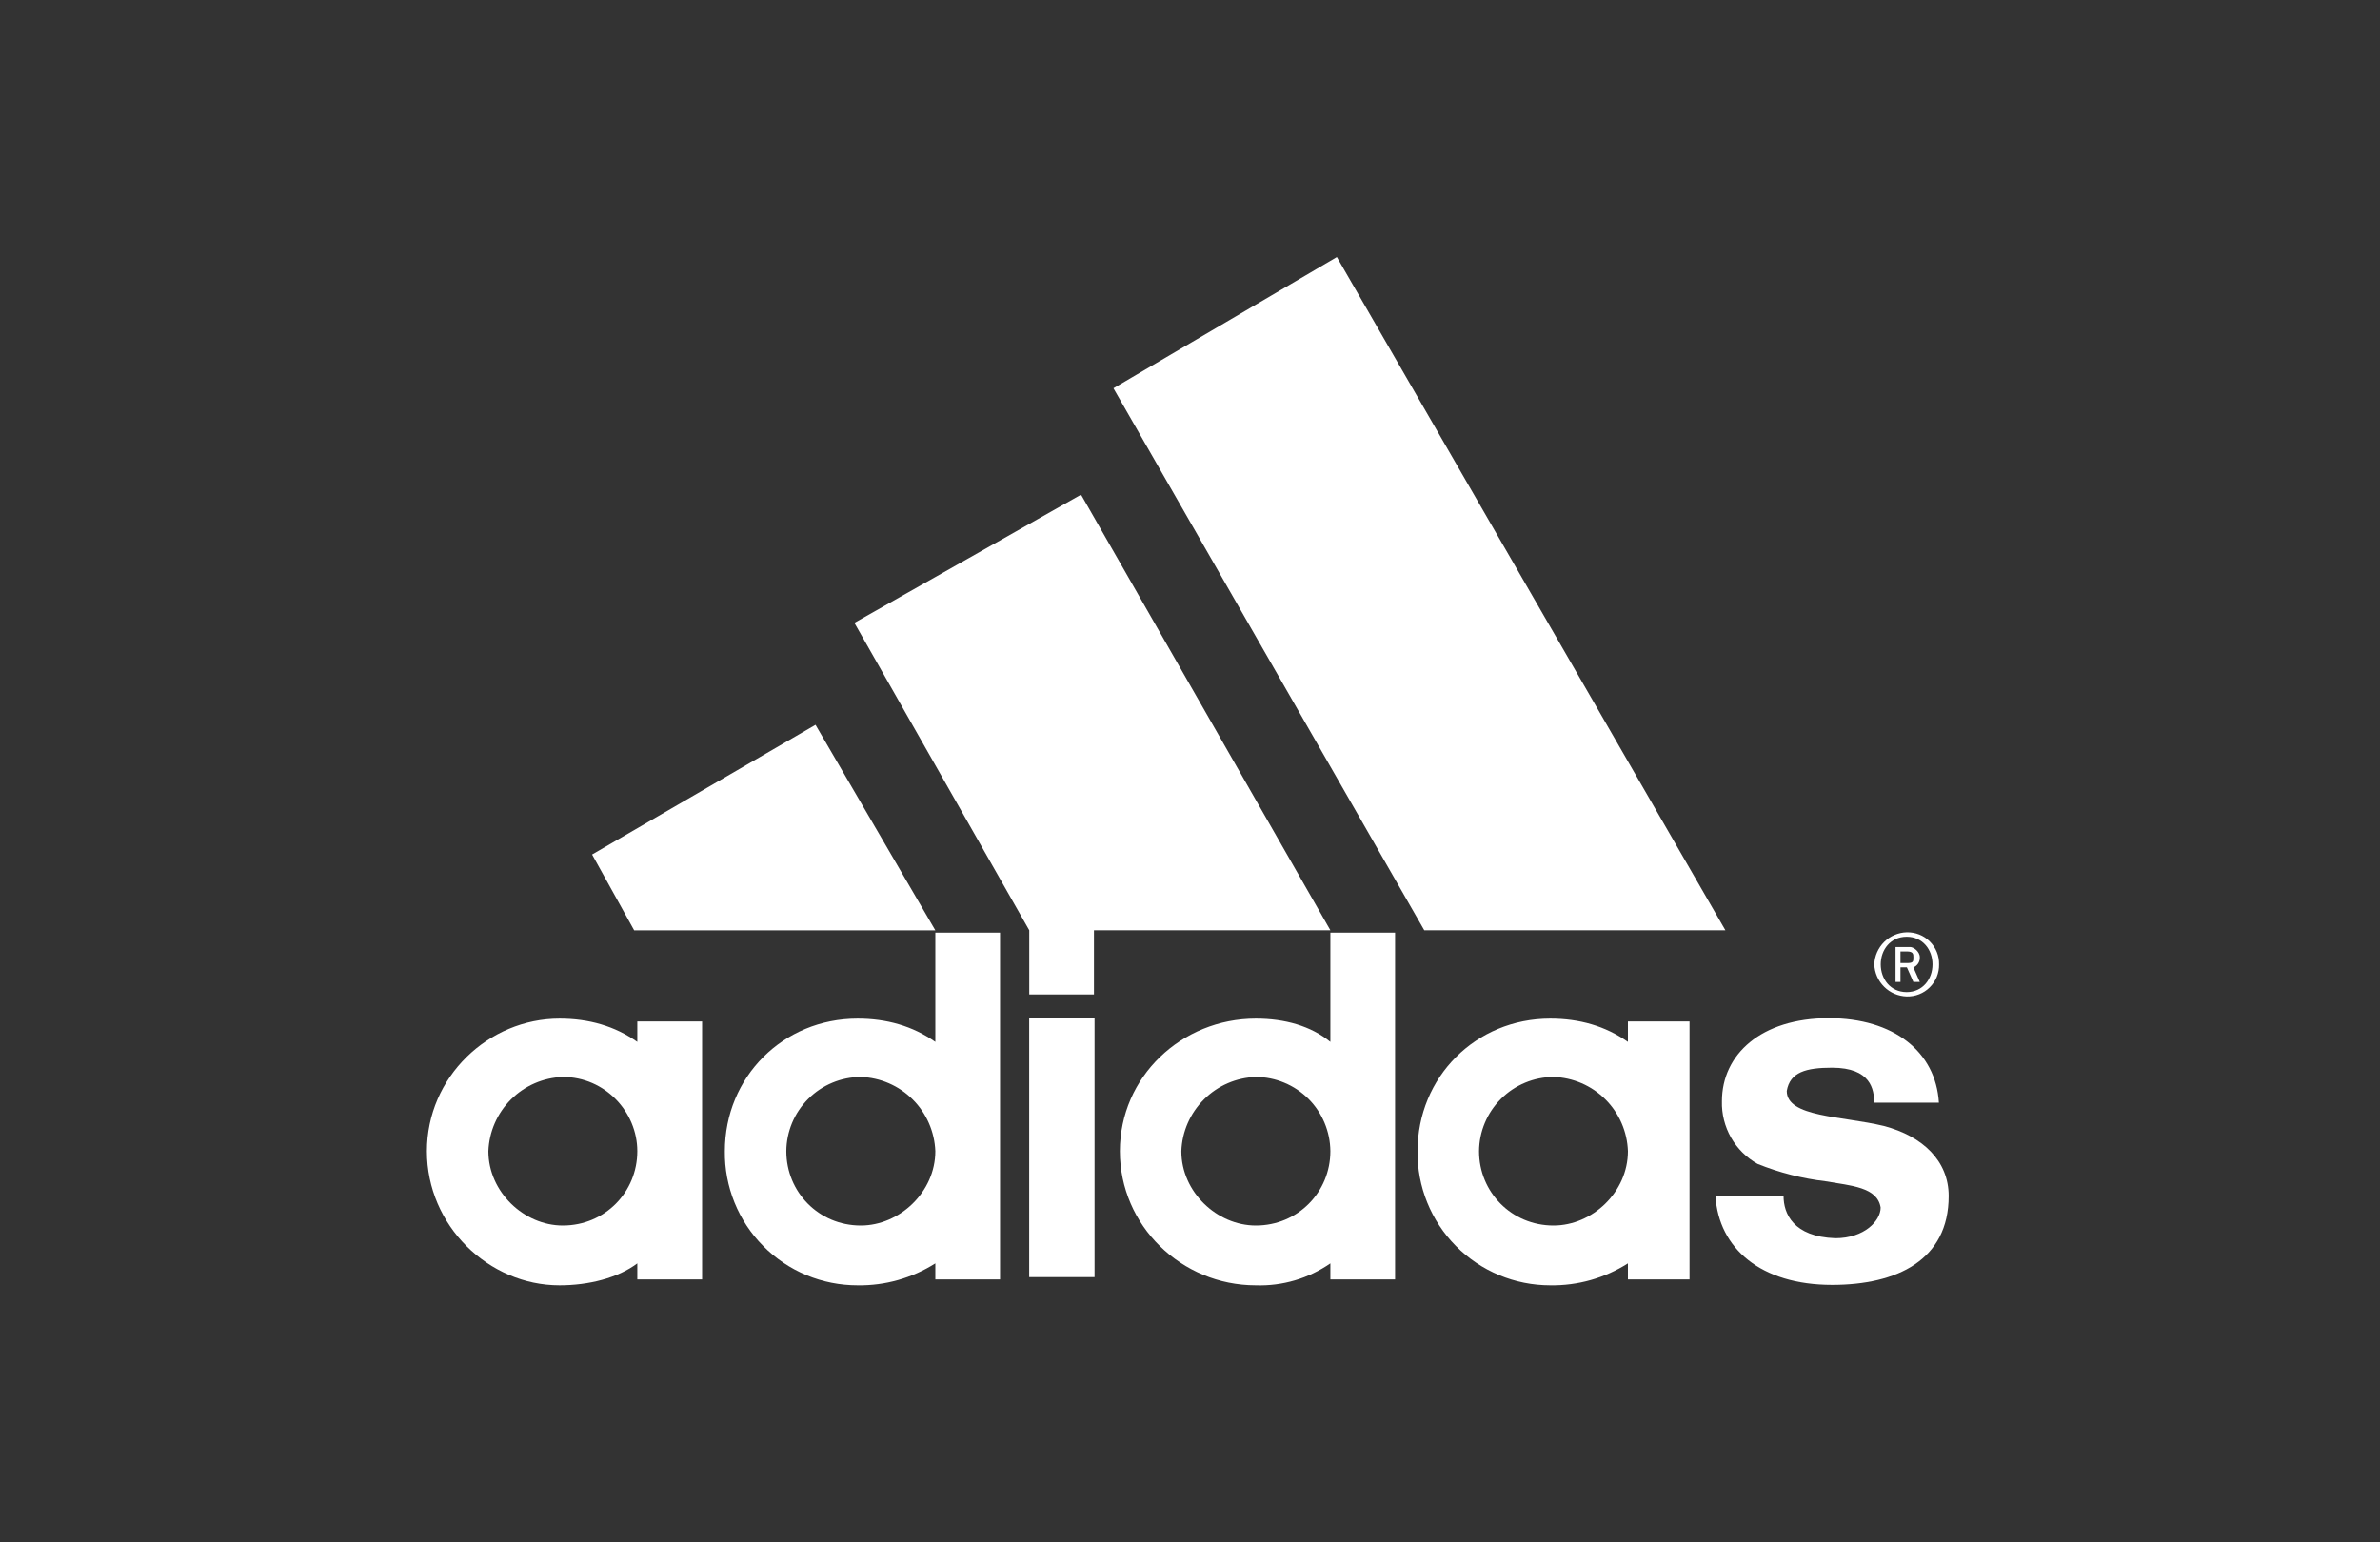
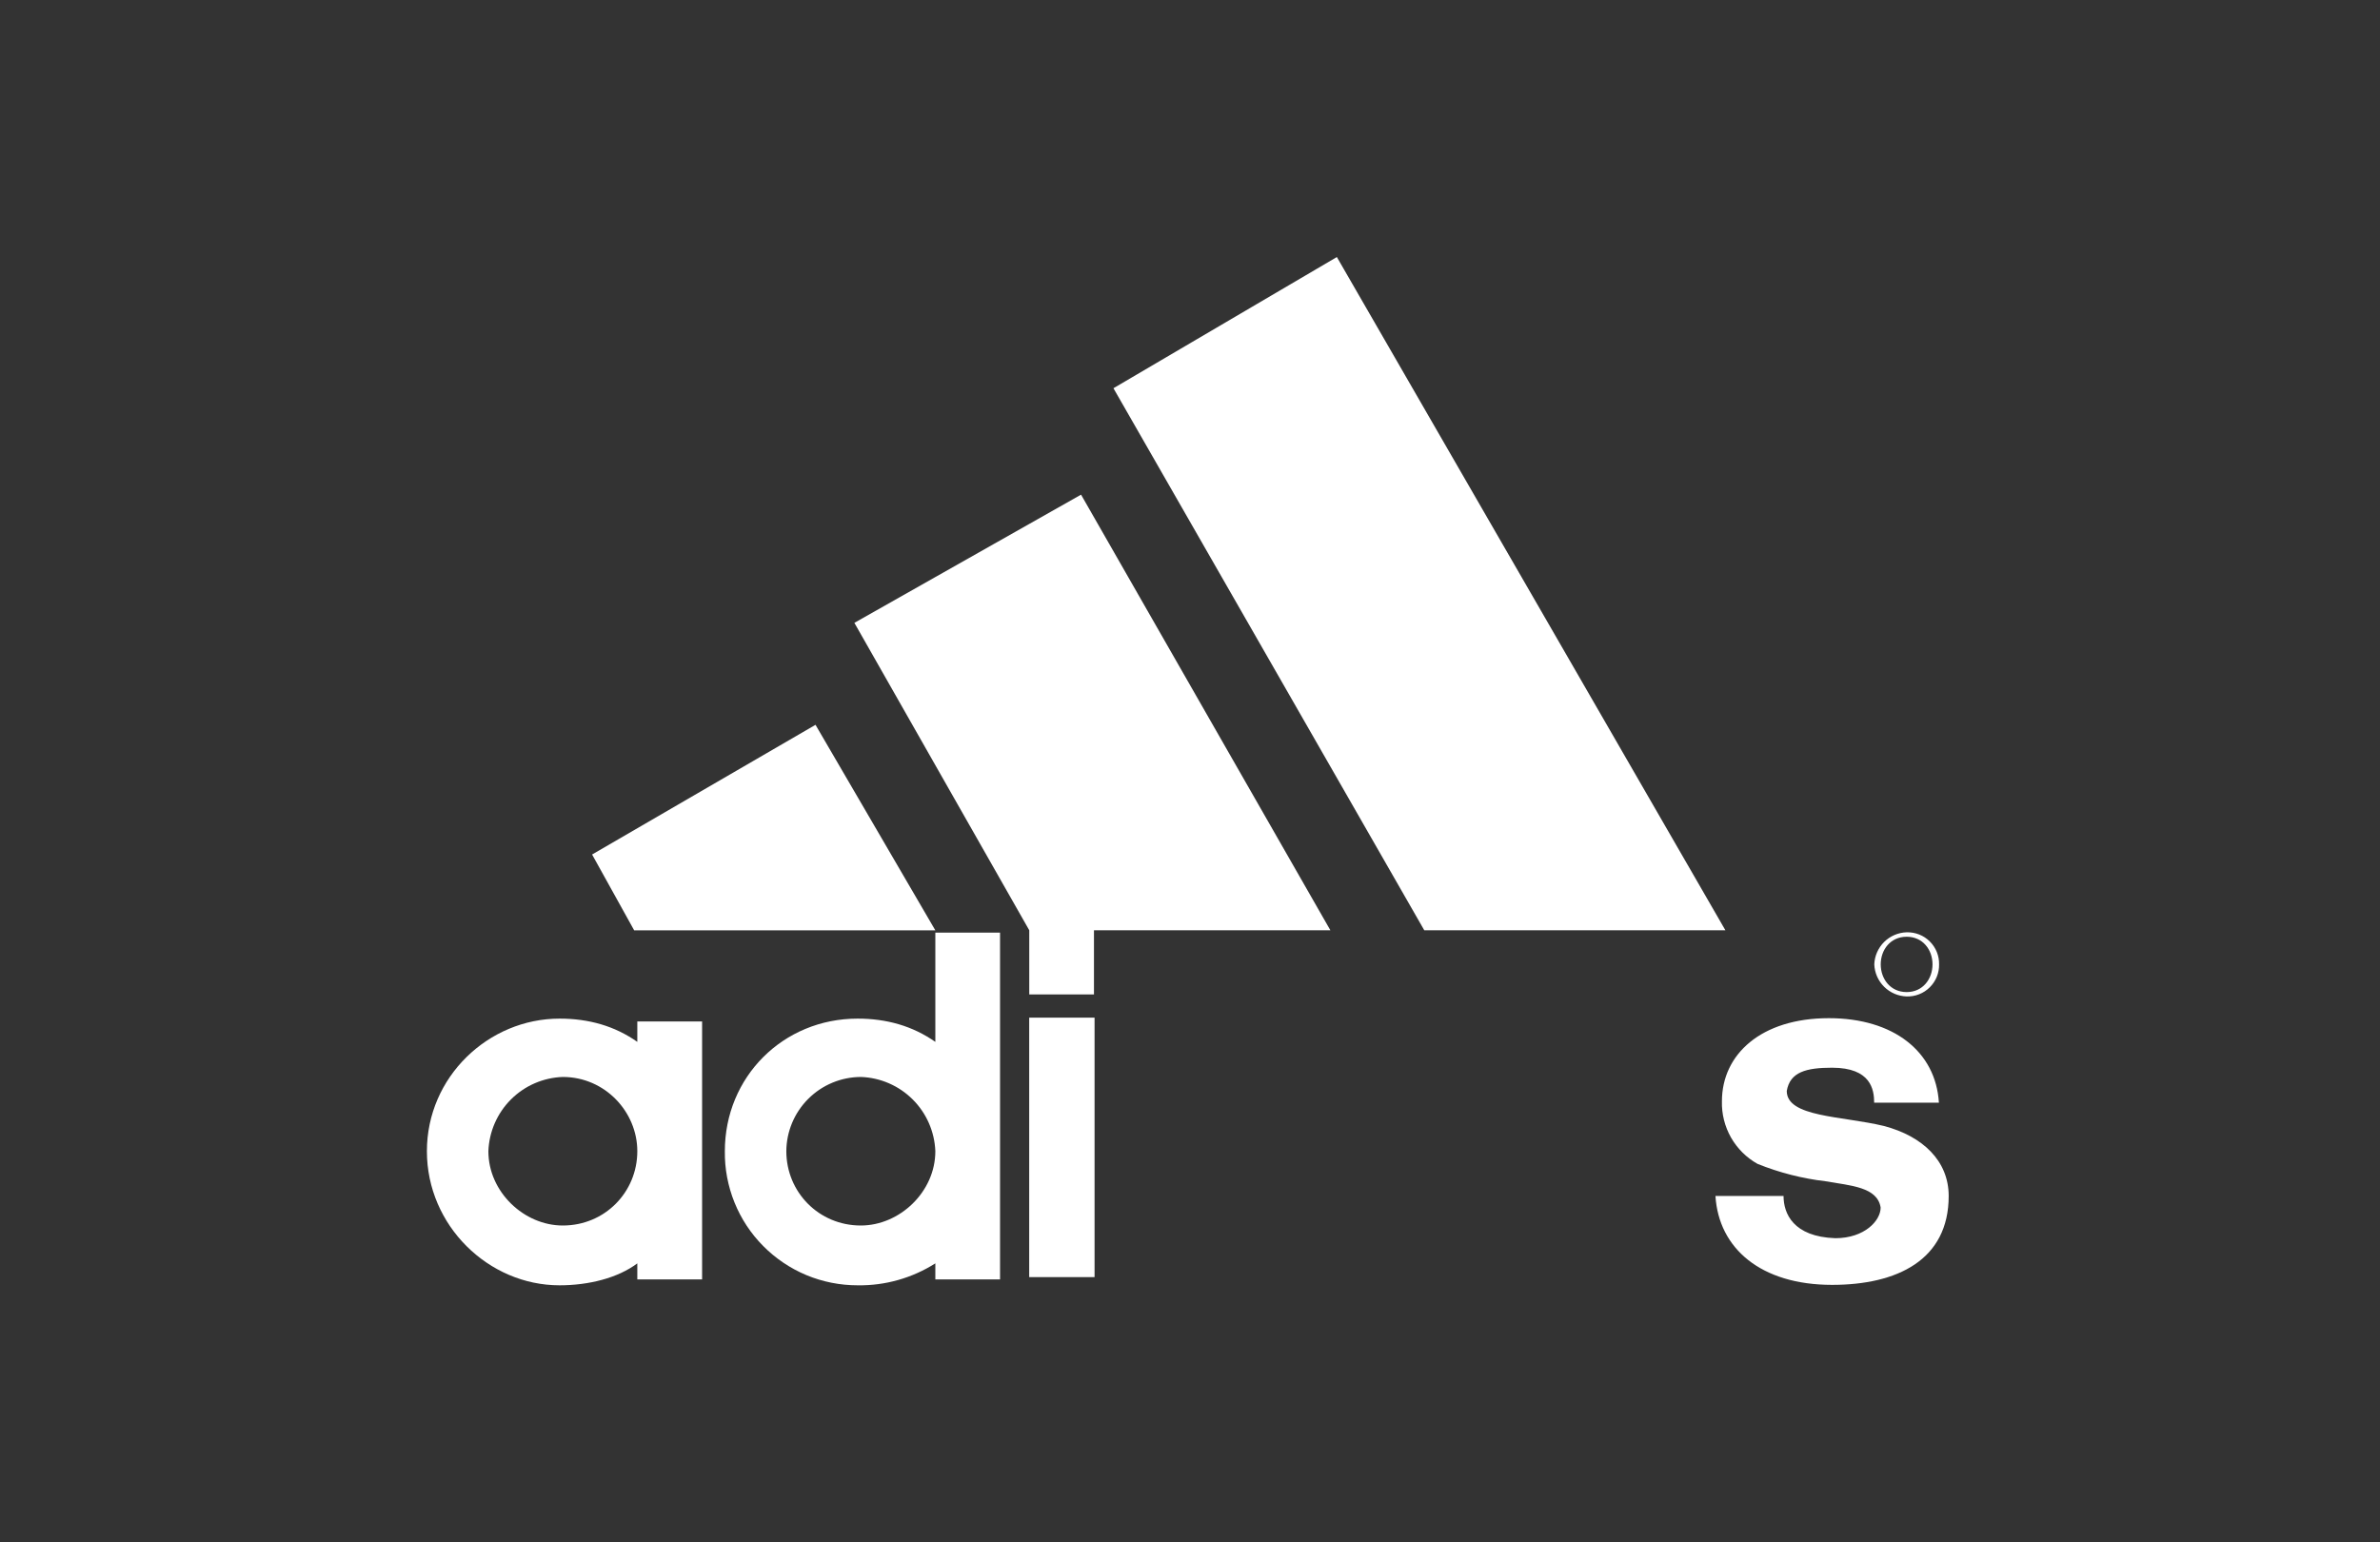
<svg xmlns="http://www.w3.org/2000/svg" width="54" height="35" viewBox="0 0 54 35" fill="none">
  <rect x="0" y="0" width="54" height="35" fill="#333333" stroke="none" />
  <path d="M41.568 29.157C39.953 29.157 38.996 28.33 38.922 27.14H40.467C40.467 27.537 40.686 28.065 41.642 28.098C42.303 28.098 42.67 27.701 42.67 27.403C42.597 26.94 42.008 26.907 41.422 26.806C40.892 26.744 40.373 26.611 39.878 26.412C39.626 26.271 39.418 26.064 39.275 25.814C39.133 25.563 39.061 25.278 39.069 24.99C39.069 23.931 39.953 23.105 41.495 23.105C42.966 23.105 43.921 23.865 43.992 25.023H42.523C42.523 24.727 42.45 24.229 41.568 24.229C40.979 24.229 40.613 24.328 40.54 24.757C40.54 25.354 41.788 25.321 42.743 25.551C43.625 25.783 44.214 26.344 44.214 27.14C44.214 28.596 43.039 29.157 41.568 29.157Z" fill="white" />
  <path d="M13.434 19.391L18.503 16.448L21.222 21.112H14.389" fill="white" />
  <path d="M24.093 28.981V23.093V28.981Z" fill="white" />
  <path d="M24.093 28.981V23.093" stroke="white" stroke-width="1.483" />
  <path d="M11.081 26.124C11.081 27.049 11.89 27.81 12.769 27.81C13.727 27.81 14.46 27.049 14.46 26.124C14.46 25.232 13.727 24.439 12.769 24.439C12.327 24.454 11.906 24.636 11.593 24.949C11.28 25.262 11.097 25.682 11.081 26.124ZM12.696 29.167C11.081 29.167 9.686 27.81 9.686 26.124C9.686 24.439 11.081 23.115 12.696 23.115C13.358 23.115 13.947 23.282 14.46 23.643V23.18H15.93V29.033H14.46V28.669C14.02 29 13.358 29.167 12.696 29.167Z" fill="white" />
  <path d="M32.316 21.111L25.263 8.81L30.332 5.833L39.148 21.111" fill="white" />
  <path d="M17.841 26.124C17.841 27.049 18.576 27.81 19.531 27.81C20.41 27.81 21.222 27.049 21.222 26.124C21.205 25.682 21.022 25.262 20.708 24.949C20.394 24.636 19.974 24.454 19.531 24.439C19.084 24.441 18.656 24.619 18.34 24.934C18.023 25.25 17.844 25.677 17.841 26.124ZM19.458 29.167C19.06 29.167 18.665 29.089 18.297 28.936C17.93 28.783 17.596 28.558 17.316 28.275C17.035 27.992 16.814 27.656 16.665 27.287C16.516 26.918 16.441 26.523 16.446 26.124C16.446 24.439 17.767 23.115 19.458 23.115C20.117 23.115 20.706 23.282 21.222 23.643V21.164H22.69V29.033H21.222V28.669C20.695 29.003 20.082 29.177 19.458 29.167Z" fill="white" />
  <path d="M19.385 14.134L24.528 11.225L30.185 21.11H24.821V22.566H23.353V21.11" fill="white" />
  <path d="M43.261 22.612C43.069 22.606 42.886 22.528 42.75 22.393C42.614 22.258 42.533 22.076 42.526 21.884C42.533 21.692 42.614 21.51 42.75 21.375C42.886 21.24 43.069 21.162 43.261 21.156C43.358 21.154 43.454 21.171 43.544 21.206C43.634 21.241 43.716 21.295 43.784 21.363C43.853 21.431 43.907 21.512 43.944 21.602C43.98 21.691 43.998 21.787 43.996 21.884C43.998 21.981 43.98 22.077 43.944 22.166C43.907 22.256 43.853 22.337 43.784 22.405C43.716 22.473 43.634 22.527 43.544 22.562C43.454 22.598 43.358 22.614 43.261 22.612ZM43.261 21.257C42.892 21.257 42.672 21.553 42.672 21.884C42.672 22.215 42.892 22.513 43.261 22.513C43.627 22.513 43.847 22.215 43.847 21.884C43.847 21.553 43.627 21.257 43.261 21.257Z" fill="white" />
-   <path d="M43.413 22.283L43.266 21.952H43.12V22.283H43.008V21.49H43.34C43.413 21.49 43.559 21.591 43.559 21.722C43.562 21.771 43.549 21.82 43.523 21.861C43.497 21.902 43.458 21.934 43.413 21.952L43.559 22.283M43.266 21.591H43.12V21.854H43.266C43.413 21.854 43.413 21.821 43.413 21.722C43.413 21.654 43.413 21.591 43.266 21.591ZM33.558 26.124C33.558 27.049 34.293 27.81 35.248 27.81C36.13 27.81 36.936 27.049 36.936 26.124C36.921 25.682 36.739 25.261 36.425 24.948C36.112 24.635 35.691 24.453 35.248 24.439C34.802 24.441 34.373 24.619 34.057 24.934C33.741 25.25 33.561 25.677 33.558 26.124ZM35.173 29.167C34.775 29.167 34.38 29.088 34.013 28.935C33.645 28.782 33.312 28.557 33.032 28.274C32.752 27.991 32.531 27.655 32.382 27.286C32.233 26.917 32.158 26.522 32.163 26.124C32.163 24.439 33.485 23.115 35.173 23.115C35.835 23.115 36.423 23.282 36.936 23.643V23.18H38.334V29.033H36.936V28.669C36.41 29.004 35.797 29.177 35.173 29.167ZM26.804 26.124C26.804 27.049 27.612 27.81 28.494 27.81C29.449 27.81 30.185 27.049 30.185 26.124C30.181 25.677 30.002 25.25 29.686 24.934C29.369 24.619 28.941 24.441 28.494 24.439C28.051 24.453 27.63 24.635 27.317 24.948C27.003 25.261 26.819 25.681 26.804 26.124ZM30.185 21.164H31.653V29.033H30.185V28.669C29.689 29.012 29.096 29.187 28.494 29.167C26.804 29.167 25.409 27.81 25.409 26.124C25.409 24.439 26.804 23.115 28.494 23.115C29.154 23.115 29.742 23.282 30.185 23.643V21.164Z" fill="white" />
</svg>